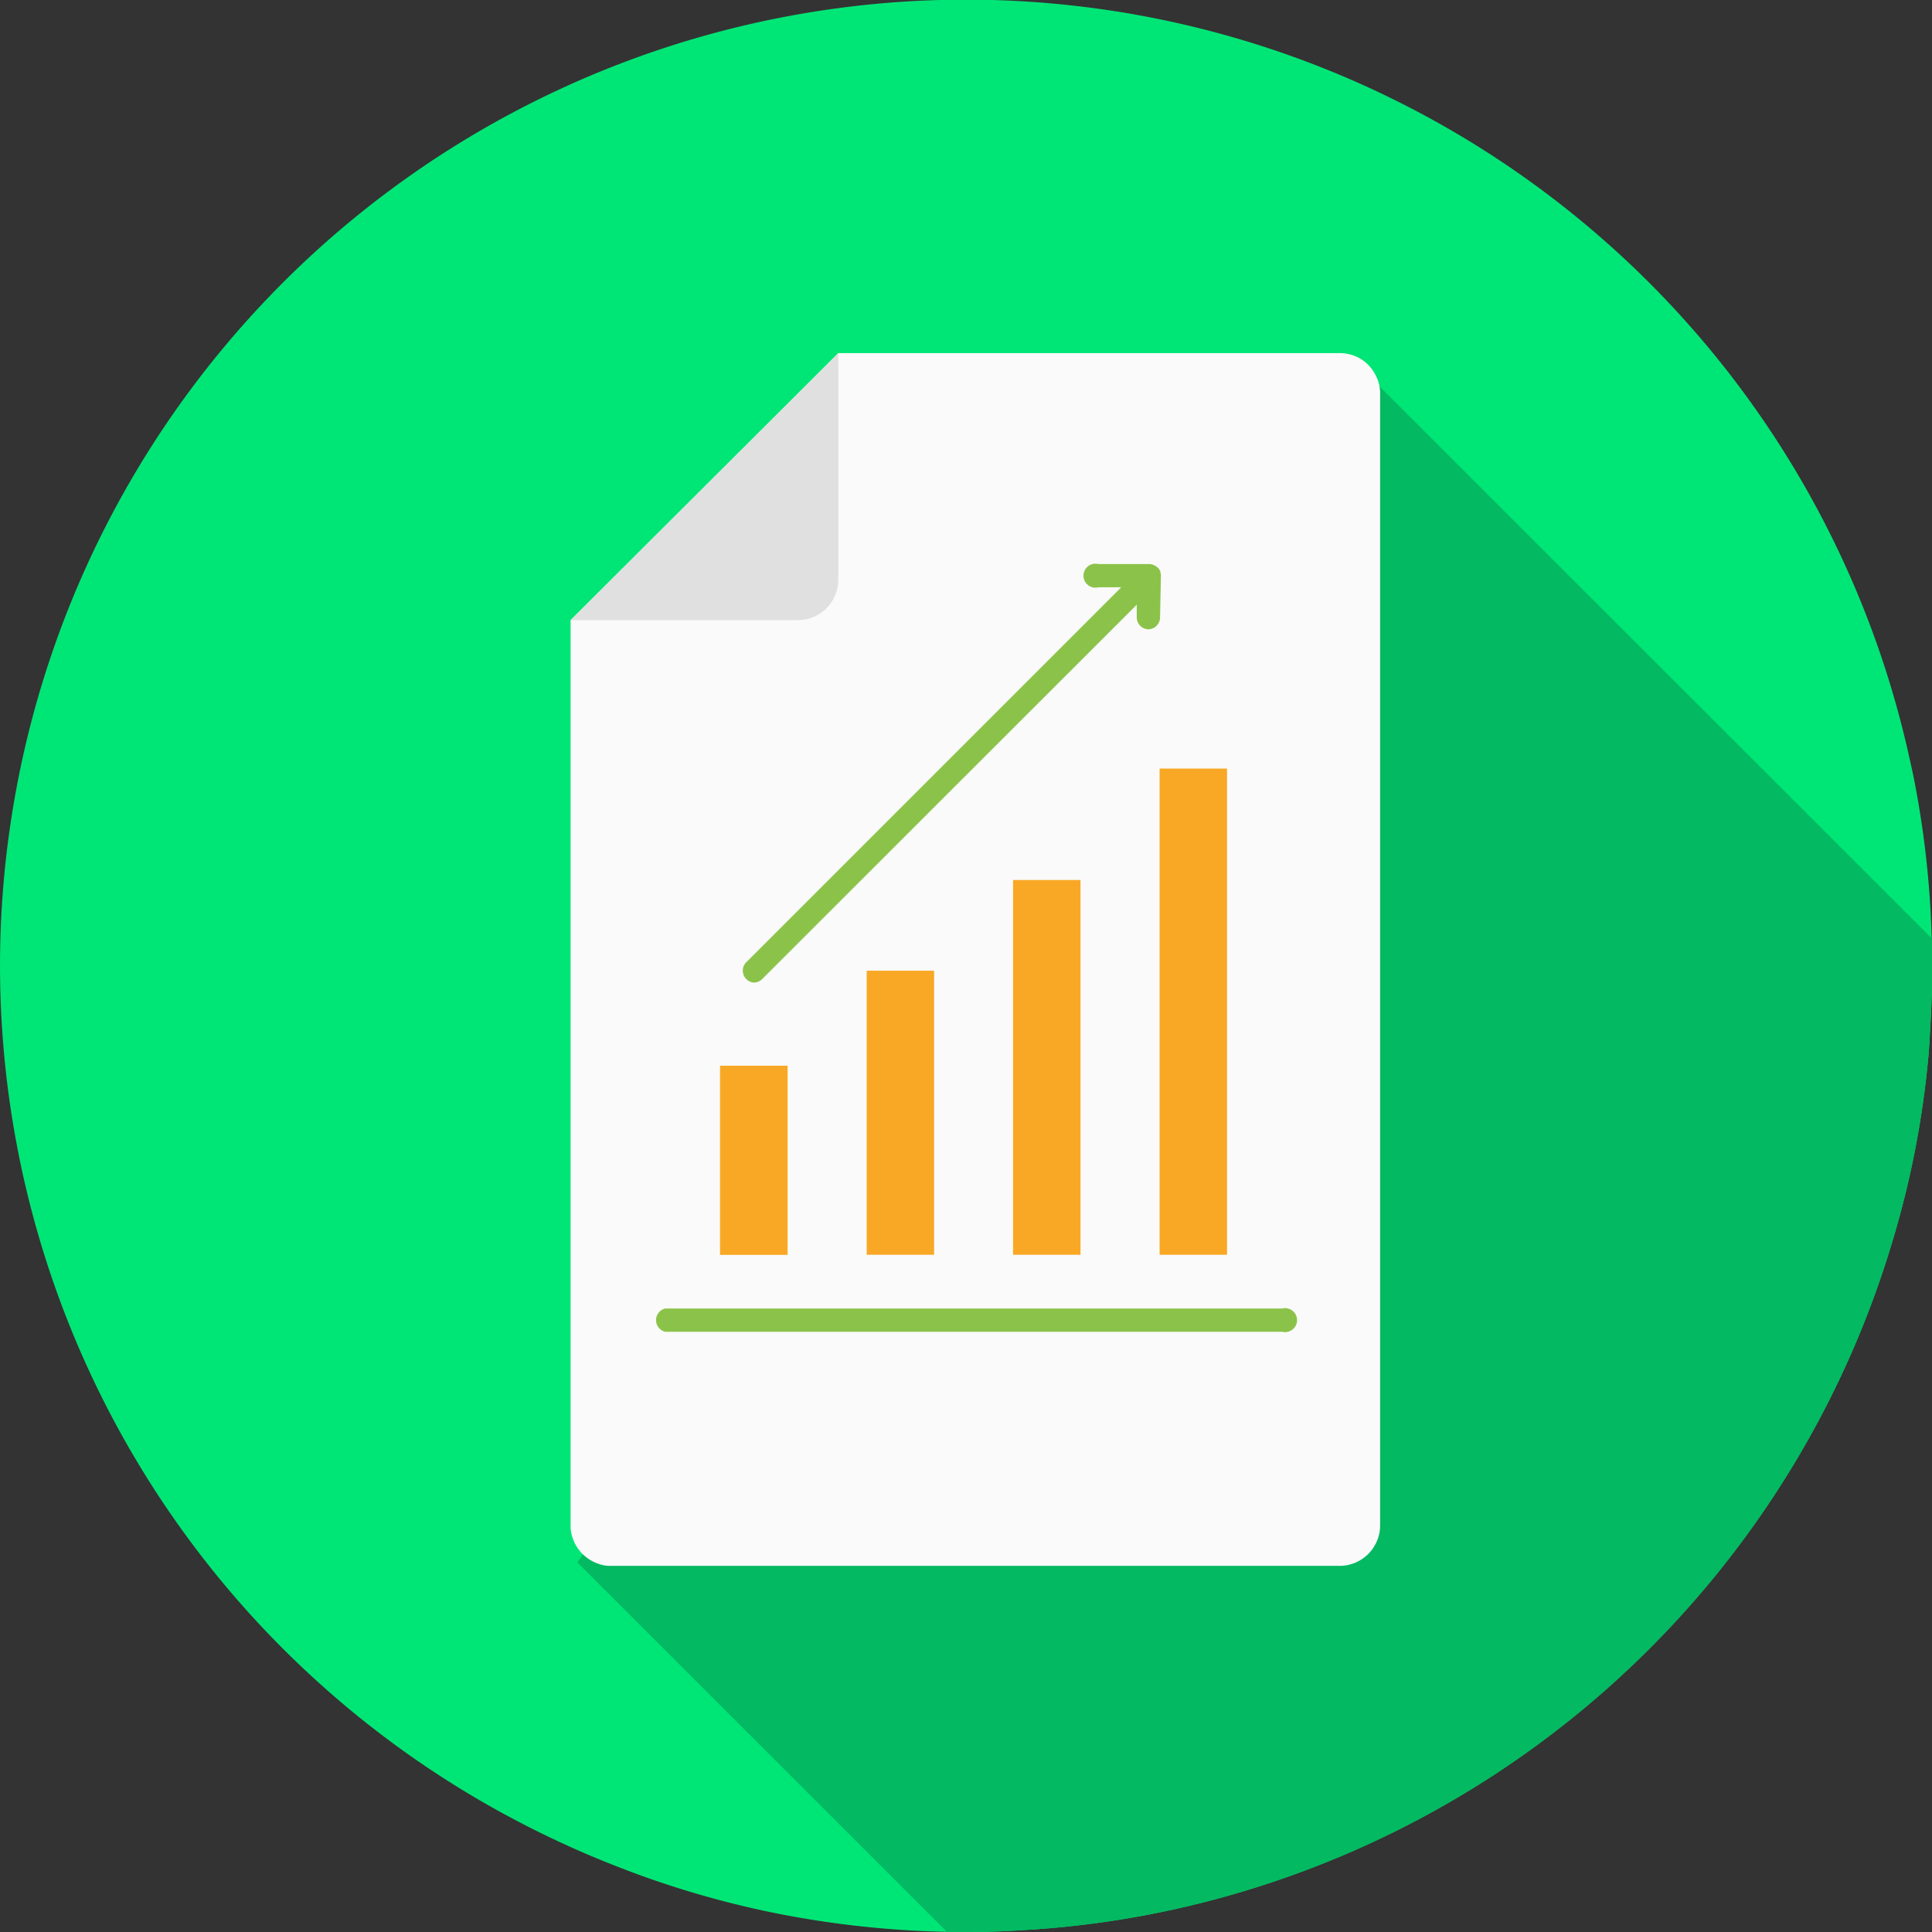
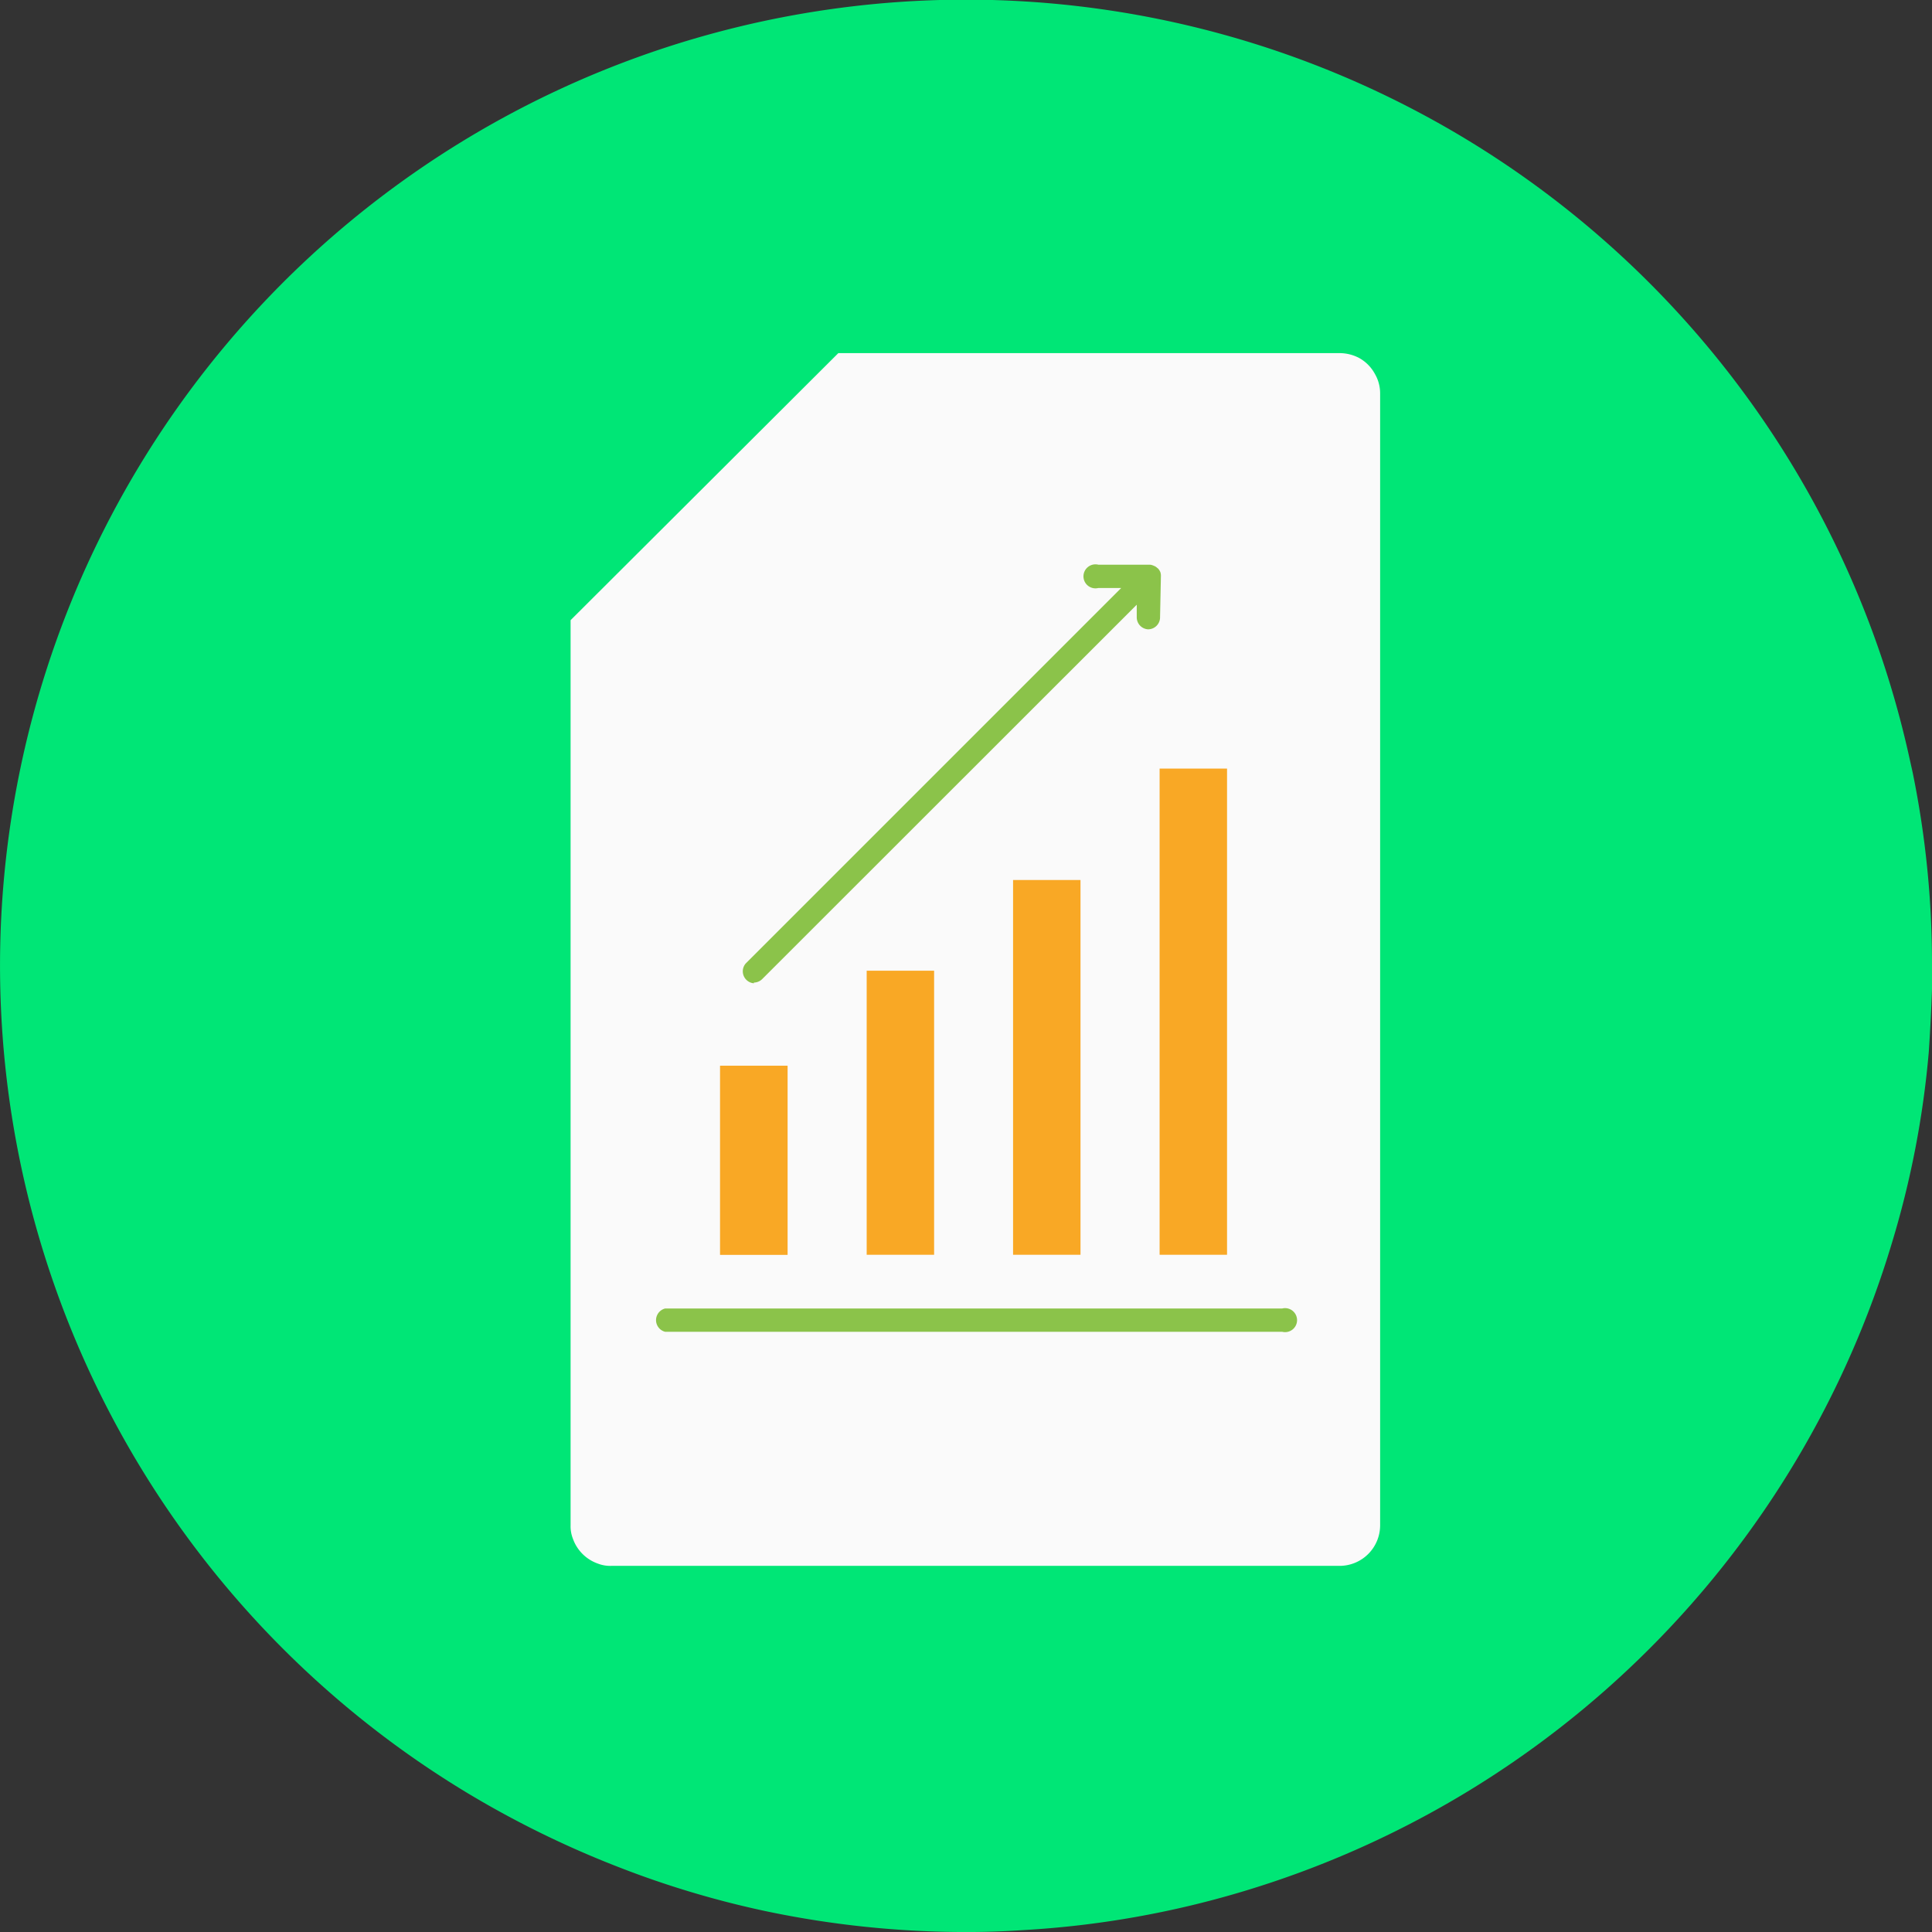
<svg xmlns="http://www.w3.org/2000/svg" width="71" height="71">
  <rect width="100%" height="100%" fill="#333333" stroke="none" />
  <defs>
    <clipPath id="a">
-       <path d="M70.6 35.488v.875a72.735 72.735 0 0 1-.118 2.295 34.265 34.265 0 0 1-1.349 7A35.56 35.56 0 0 1 45.276 69.51a34.941 34.941 0 0 1-8.07 1.42c-.686.047-1.373.071-2.083.071a35.732 35.732 0 0 1-7.337-.757 34.763 34.763 0 0 1-5.466-1.634 36.049 36.049 0 0 1-5.514-2.7 35.5 35.5 0 1 1 52.942-38.158l.142.639a35.049 35.049 0 0 1 .71 7.097Z" transform="translate(.4)" fill="#00e676" />
-     </clipPath>
+       </clipPath>
  </defs>
  <path d="M71 35.488v.875a72.735 72.735 0 0 1-.118 2.295 34.265 34.265 0 0 1-1.349 7A35.56 35.56 0 0 1 45.676 69.51a34.941 34.941 0 0 1-8.07 1.42c-.686.047-1.373.071-2.083.071a35.732 35.732 0 0 1-7.337-.757 34.763 34.763 0 0 1-5.466-1.634 36.049 36.049 0 0 1-5.514-2.7 35.5 35.5 0 1 1 52.942-38.158l.142.639a35.049 35.049 0 0 1 .71 7.097Z" fill="#00e676" />
  <g clip-path="url(#a)">
-     <path d="m50.049 13.552 29.313 29.3-36.357 36.346L21.22 57.421Z" fill="#03b961" />
-   </g>
+     </g>
  <path d="M50.719 14.464v41.594a1.492 1.492 0 0 1-1.487 1.487H22.457a1.247 1.247 0 0 1-.489-.085 1.5 1.5 0 0 1-.914-.913 1.246 1.246 0 0 1-.085-.489V22.791l9.839-9.814h18.424a1.553 1.553 0 0 1 .7.17 1.459 1.459 0 0 1 .595.595 1.412 1.412 0 0 1 .192.722Z" fill="#fafafa" />
-   <path d="m20.969 22.791 9.839-9.814v8.327a1.492 1.492 0 0 1-1.487 1.487Z" fill="#e0e0e0" />
  <path fill="#f9a825" d="M42.615 28.245h2.478v17.867h-2.478zM37.23 32.34h2.478v13.772H37.23zM31.85 35.673h2.478v10.439H31.85zM26.461 39.164h2.483v6.952h-2.483z" />
-   <path d="M47.117 48.087H24.442a.441.441 0 0 0 0 .855h22.675a.441.441 0 1 0 0-.855ZM27.705 36.109a.441.441 0 0 0 .3-.123l13.77-13.763v.463a.441.441 0 0 0 .415.441.441.441 0 0 0 .441-.414l.032-1.544v-.024a.405.405 0 0 0-.022-.123v-.025a.441.441 0 0 0-.075-.119.088.088 0 0 0-.031-.026.441.441 0 0 0-.088-.066l-.053-.023a.441.441 0 0 0-.128-.035h-1.9a.441.441 0 1 0 0 .855h.838l-13.8 13.8a.441.441 0 0 0 .3.727Z" fill="#8bc34a" />
+   <path d="M47.117 48.087H24.442a.441.441 0 0 0 0 .855h22.675a.441.441 0 1 0 0-.855ZM27.705 36.109a.441.441 0 0 0 .3-.123l13.77-13.763v.463a.441.441 0 0 0 .415.441.441.441 0 0 0 .441-.414l.032-1.544v-.024a.405.405 0 0 0-.022-.123a.441.441 0 0 0-.075-.119.088.088 0 0 0-.031-.026.441.441 0 0 0-.088-.066l-.053-.023a.441.441 0 0 0-.128-.035h-1.9a.441.441 0 1 0 0 .855h.838l-13.8 13.8a.441.441 0 0 0 .3.727Z" fill="#8bc34a" />
</svg>